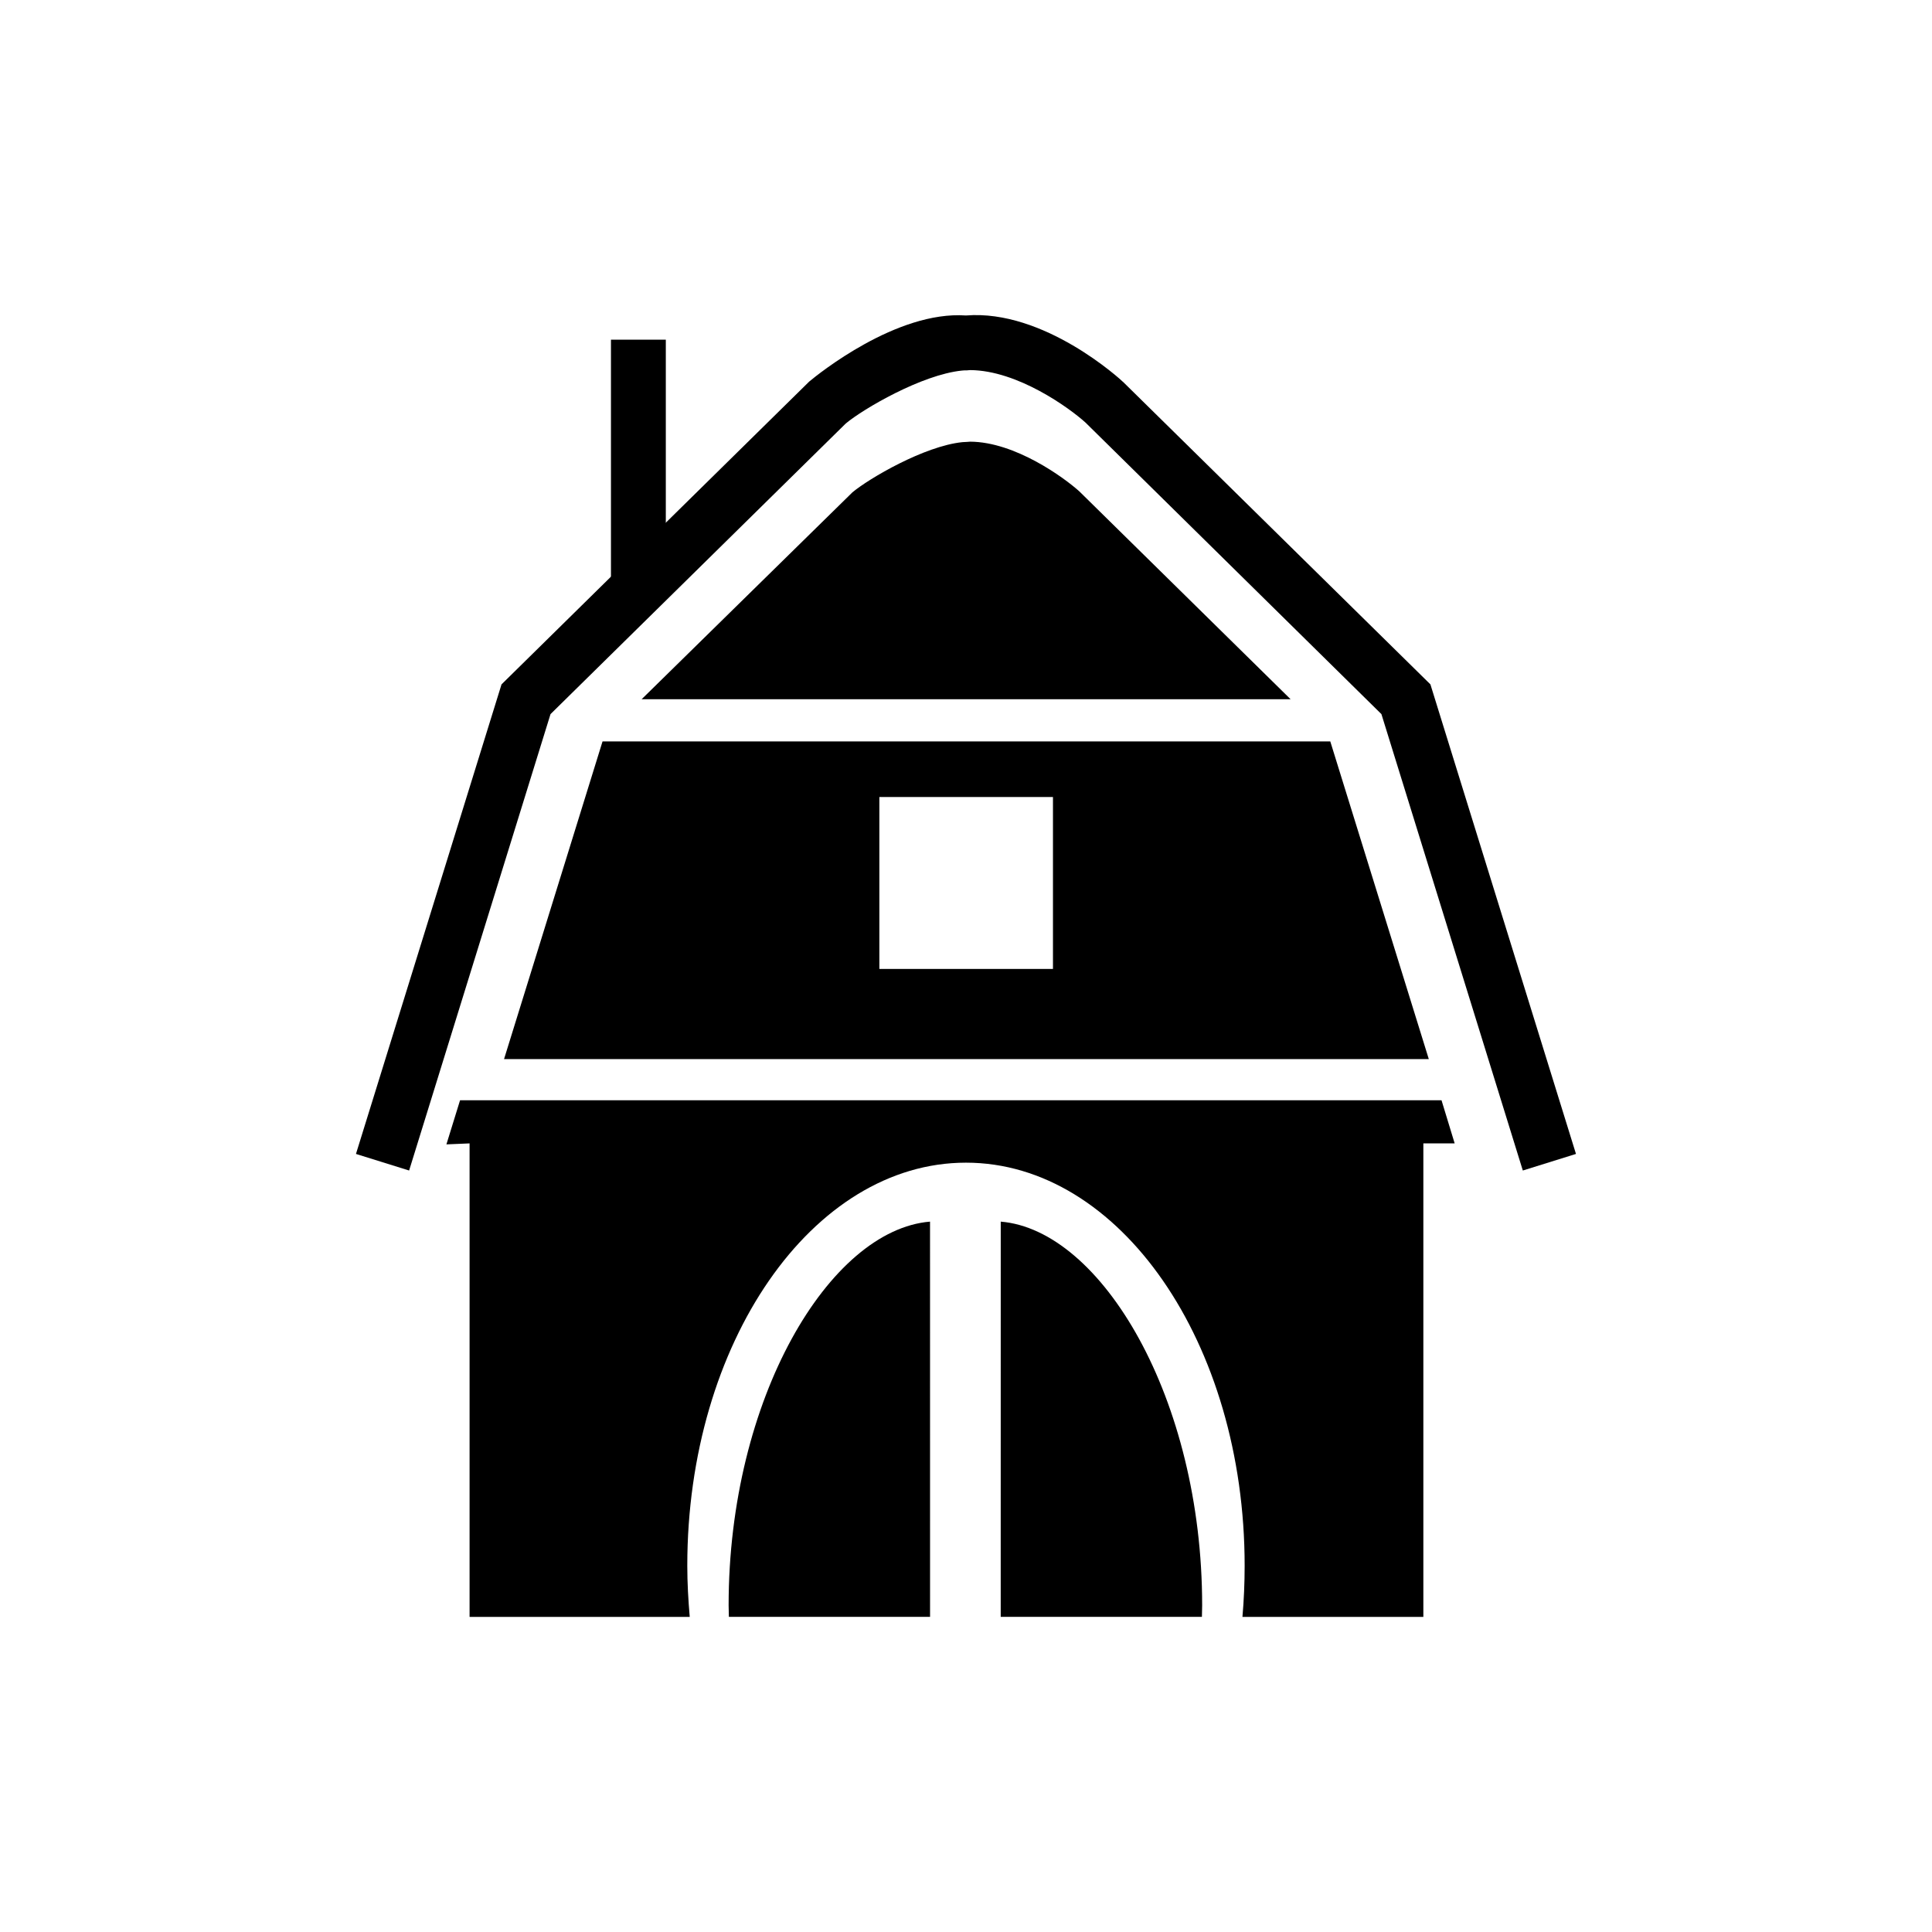
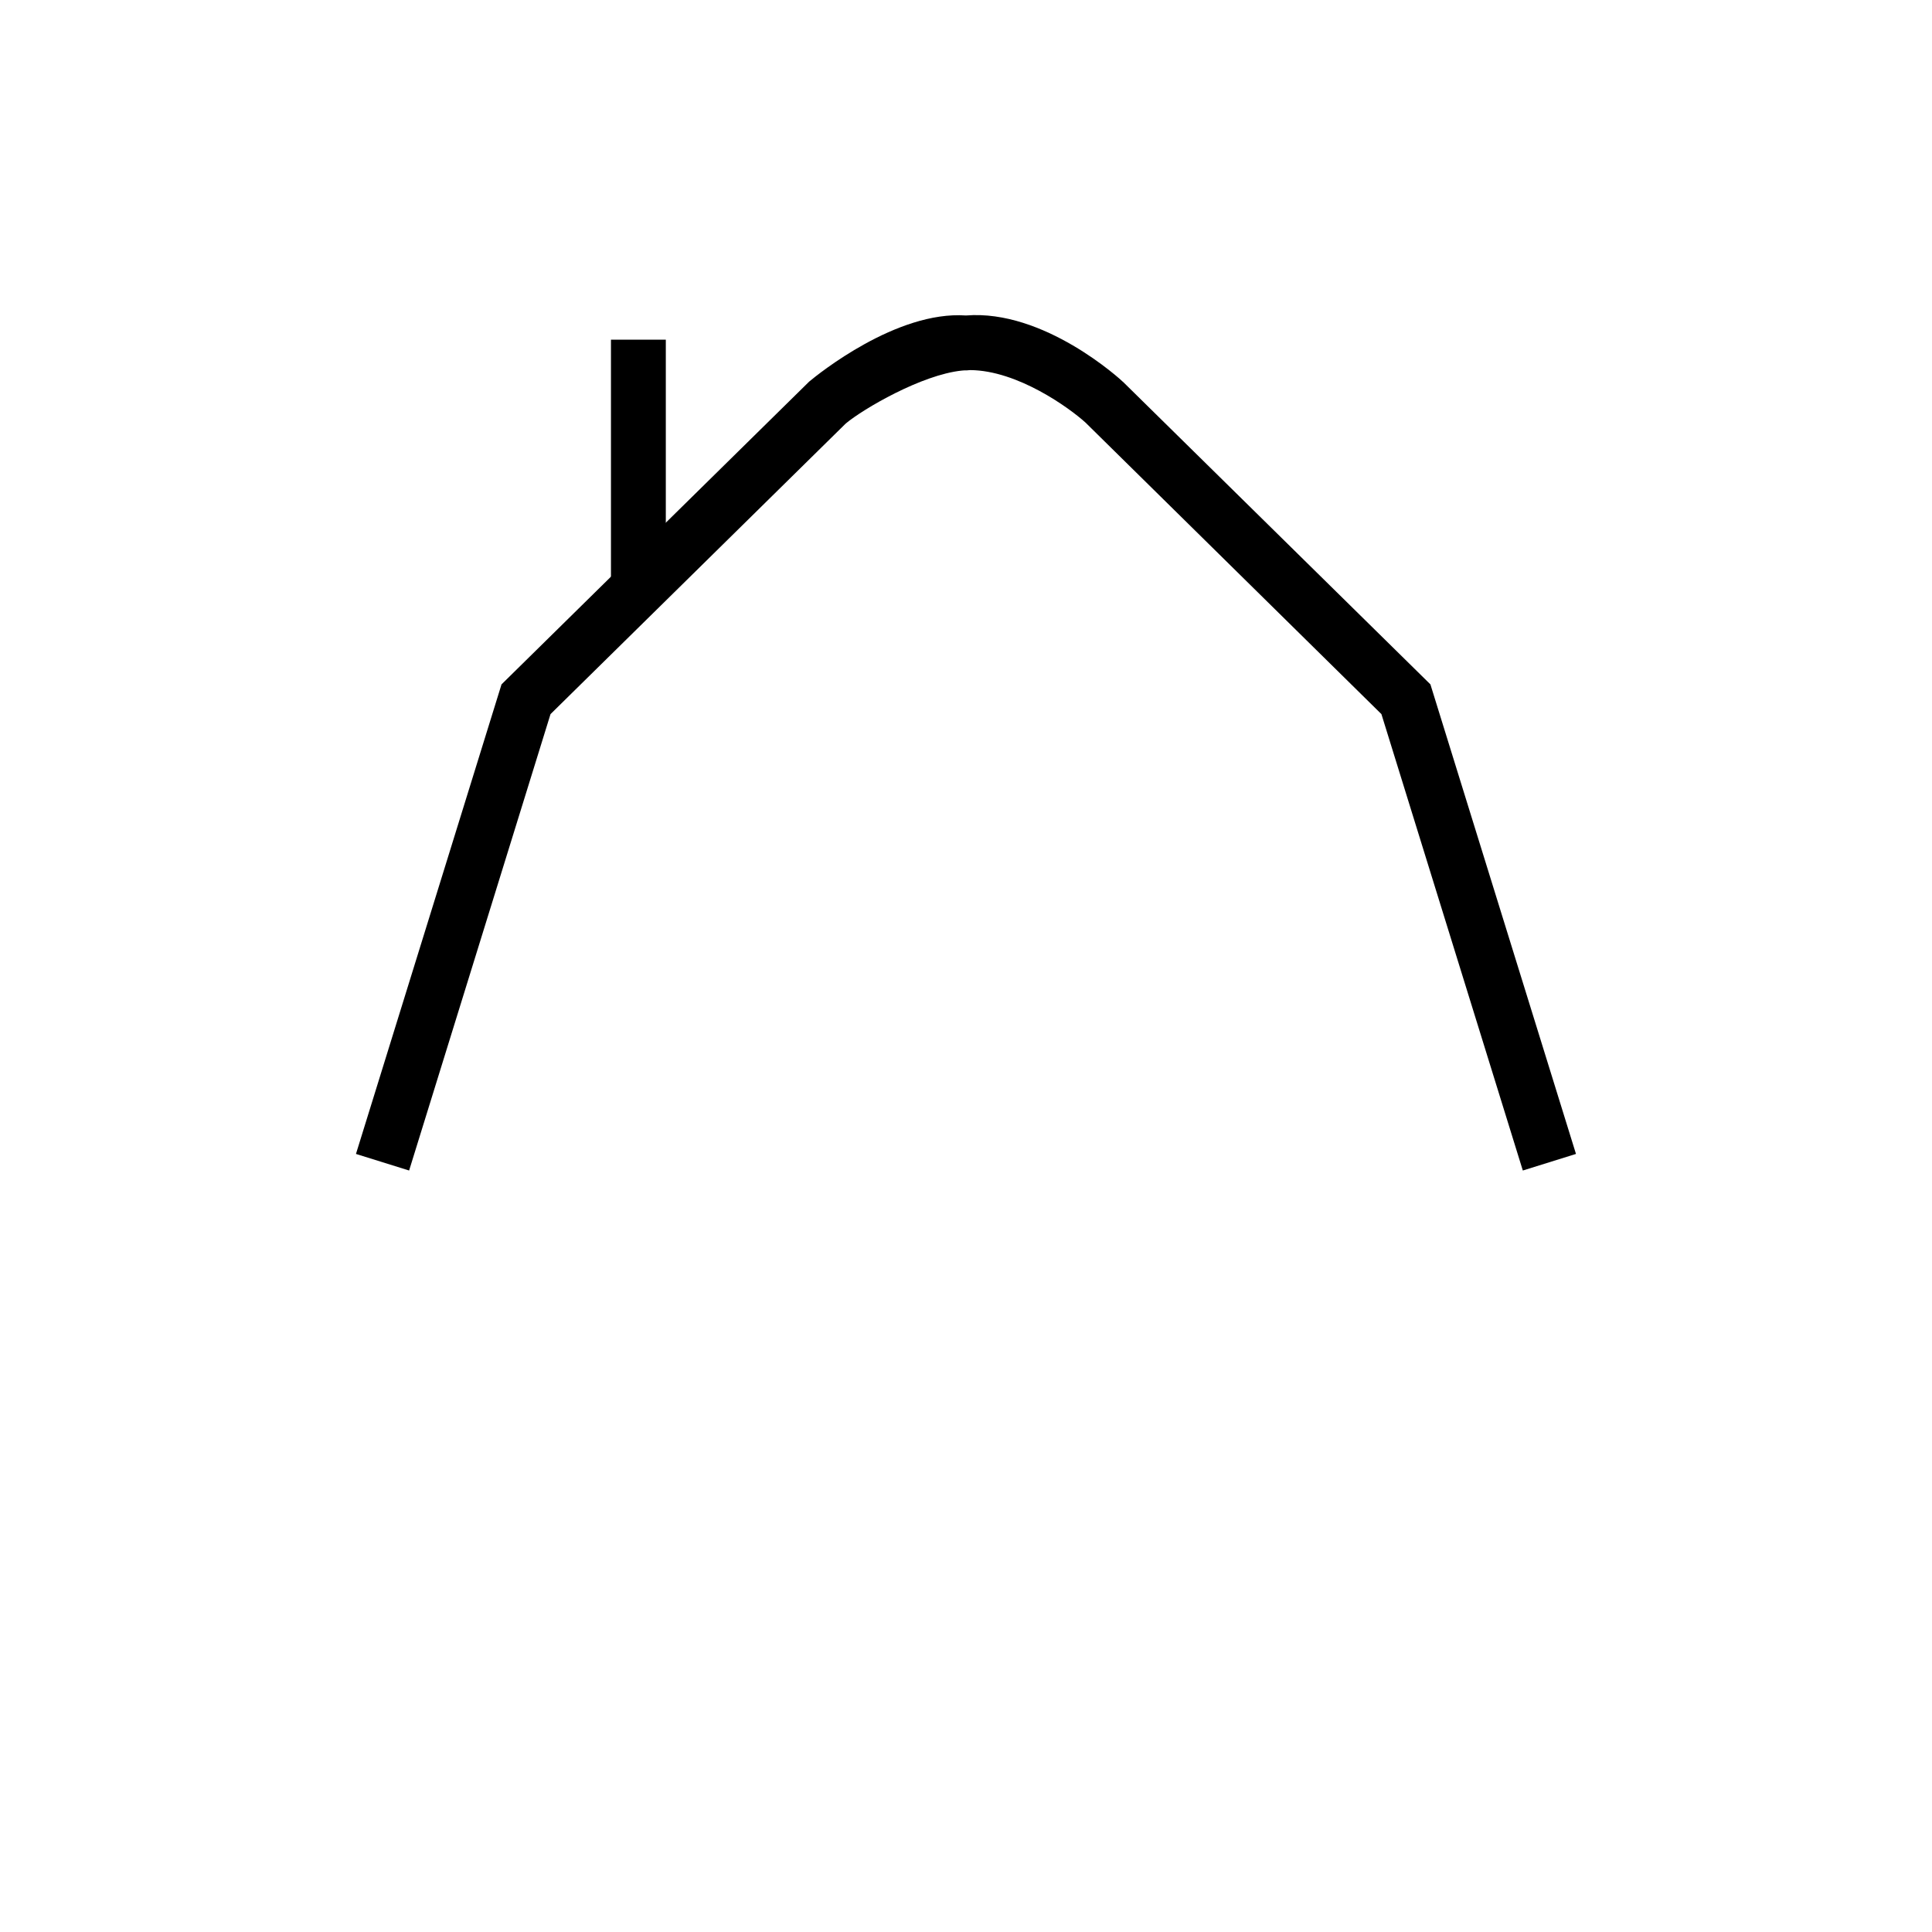
<svg xmlns="http://www.w3.org/2000/svg" width="100%" height="100%" viewBox="0 0 600 600" version="1.1" xml:space="preserve" style="fill-rule:evenodd;clip-rule:evenodd;stroke-linejoin:round;stroke-miterlimit:2;">
  <g id="about" transform="matrix(1,0,0,1,-11.302,0)">
    <g transform="matrix(6.366,0,0,6.366,455.53,246.985)">
      <path d="M0,-5.411L-14.962,-20.136C-15.117,-20.291 -18.852,-23.716 -22.658,-23.407C-26.047,-23.645 -29.877,-20.54 -30.305,-20.183L-45.315,-5.411L-52.416,17.496L-49.823,18.305L-42.925,-3.96L-28.521,-18.138C-27.665,-18.852 -24.822,-20.516 -22.86,-20.719C-22.776,-20.73 -22.693,-20.73 -22.61,-20.73C-22.562,-20.73 -22.503,-20.743 -22.456,-20.743C-20.136,-20.73 -17.603,-18.887 -16.829,-18.185L-2.39,-3.96L4.508,18.305L7.101,17.496L0,-5.411Z" style="fill-rule:nonzero;" />
    </g>
    <g transform="matrix(6.366,0,0,6.366,458.977,502.14)">
-       <path d="M0,-25.204L-47.879,-25.204L-48.545,-23.051L-47.415,-23.099L-47.415,0L-36.675,0C-36.746,-0.821 -36.794,-1.654 -36.794,-2.498C-36.794,-13.358 -30.704,-22.159 -23.199,-22.159C-15.694,-22.159 -9.604,-13.358 -9.604,-2.498C-9.604,-1.654 -9.64,-0.821 -9.711,0L-0.886,0L-0.886,-23.099L0.642,-23.099L0,-25.204Z" style="fill-rule:nonzero;" />
-     </g>
+       </g>
    <g transform="matrix(6.366,0,0,6.366,-541.789,-2174.11)">
-       <path d="M138.25,388.787L129.781,388.787L129.781,380.401L138.25,380.401L138.25,388.787ZM151.779,377.689L116.276,377.689L111.471,393.187L156.585,393.187L151.779,377.689Z" style="fill-rule:nonzero;" />
-     </g>
+       </g>
    <g transform="matrix(6.366,0,0,6.366,346.507,201.715)">
-       <path d="M0,-7.714C-0.738,-8.38 -3.128,-10.129 -5.329,-10.14C-5.376,-10.14 -5.435,-10.129 -5.471,-10.129C-5.554,-10.129 -5.637,-10.116 -5.709,-10.116C-7.565,-9.926 -10.264,-8.344 -11.073,-7.666L-21.355,2.426L10.306,2.426L0,-7.714Z" style="fill-rule:nonzero;" />
-     </g>
+       </g>
    <g transform="matrix(-0.361,6.355,6.355,0.361,212.912,406.253)">
-       <path d="M14.261,4.692C14.447,4.703 14.633,4.725 14.818,4.736L14.261,14.536L-4.991,13.441C-4.307,8.561 4.182,4.119 14.261,4.692" style="fill-rule:nonzero;" />
-     </g>
+       </g>
    <g transform="matrix(-0.361,-6.355,-6.355,0.361,409.31,406.253)">
-       <path d="M-14.261,4.692C-4.182,4.119 4.307,8.56 4.991,13.441L-14.261,14.536L-14.818,4.735C-14.633,4.724 -14.447,4.703 -14.261,4.692" style="fill-rule:nonzero;" />
-     </g>
+       </g>
    <g transform="matrix(6.366,0,0,6.366,-541.789,-2441.45)">
      <rect x="116.687" y="400.085" width="2.676" height="12.703" />
    </g>
  </g>
</svg>